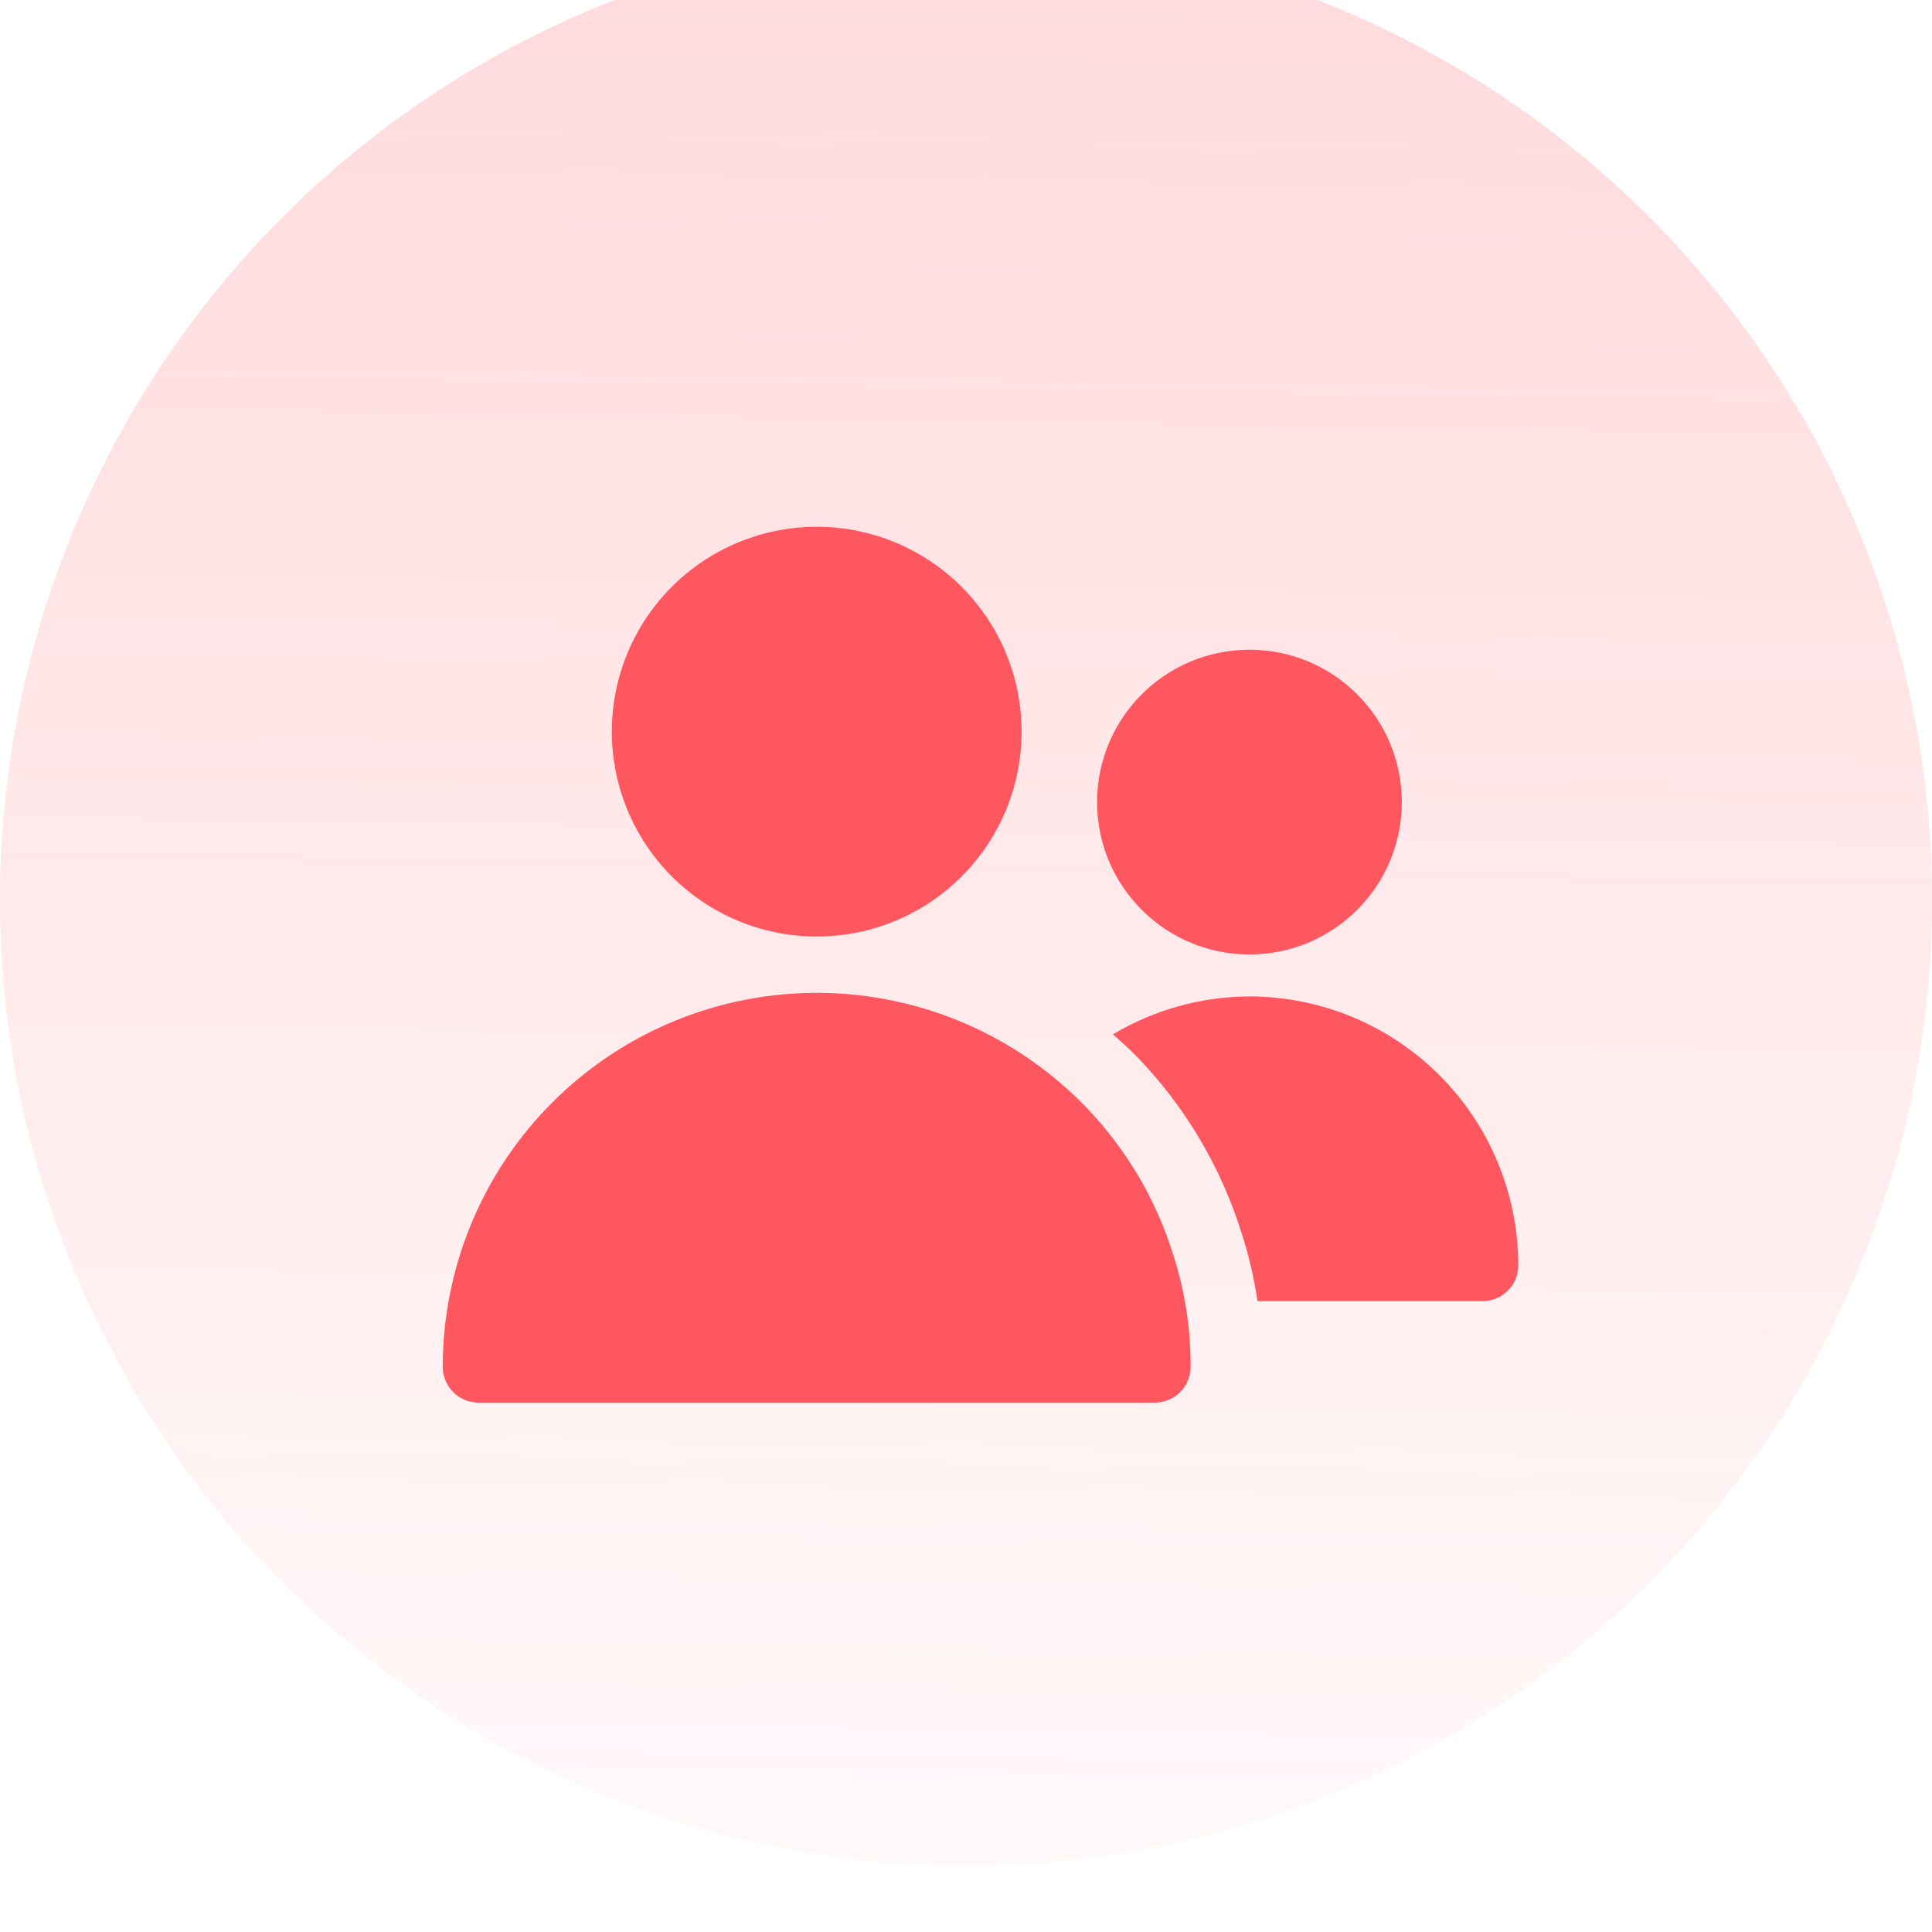
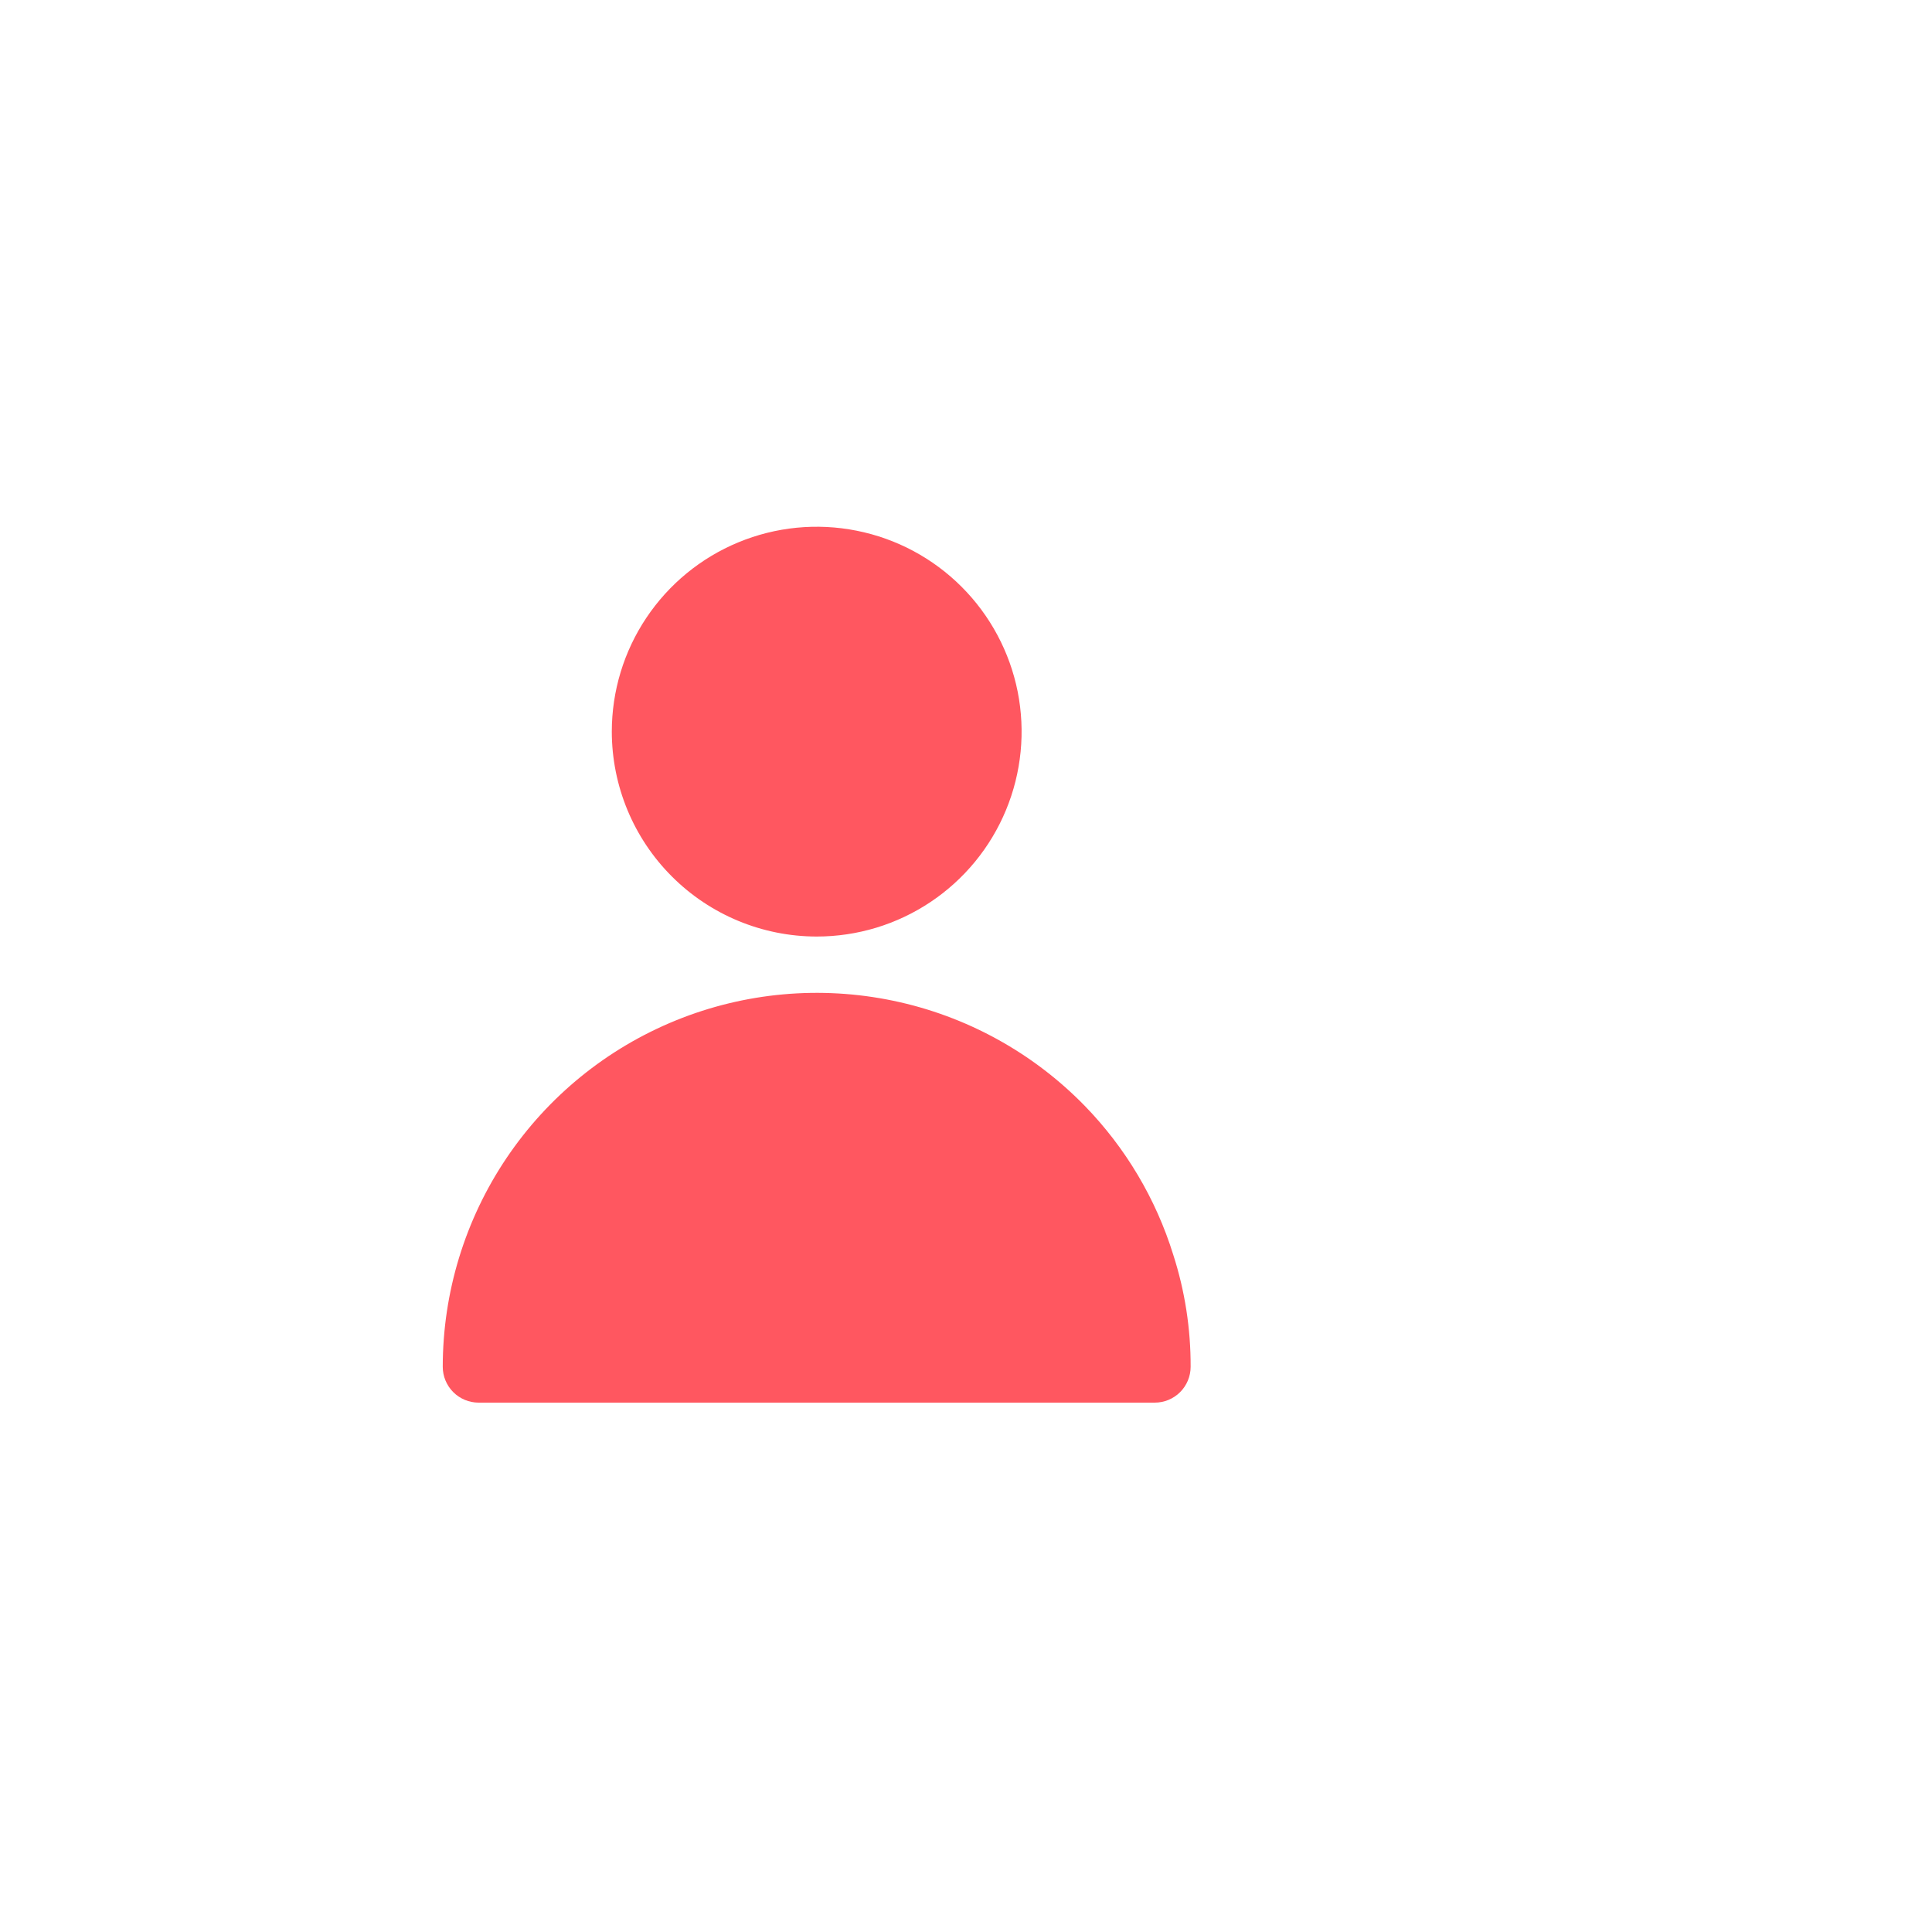
<svg xmlns="http://www.w3.org/2000/svg" width="48" height="48" viewBox="0 0 48 48" fill="none">
  <g filter="url(#filter0_bii_403_590)">
-     <circle cx="24" cy="24" r="24" fill="url(#paint0_linear_403_590)" fill-opacity="0.25" />
-   </g>
+     </g>
  <path d="M20.291 23.268C21.298 23.268 22.282 22.97 23.119 22.41C23.956 21.851 24.609 21.056 24.994 20.125C25.379 19.195 25.48 18.172 25.284 17.184C25.087 16.197 24.602 15.29 23.89 14.578C23.178 13.866 22.271 13.381 21.283 13.185C20.296 12.988 19.272 13.089 18.342 13.475C17.412 13.86 16.617 14.513 16.058 15.35C15.498 16.187 15.2 17.172 15.2 18.178C15.202 19.528 15.738 20.822 16.693 21.776C17.647 22.73 18.941 23.267 20.291 23.268Z" fill="#FF5760" />
  <path d="M26.949 27.473C25.659 26.15 24.004 25.241 22.195 24.864C20.386 24.486 18.506 24.655 16.794 25.351C15.082 26.047 13.617 27.238 12.585 28.77C11.553 30.303 11.001 32.109 11 33.957C11 34.193 11.094 34.42 11.261 34.587C11.428 34.754 11.655 34.848 11.891 34.848H28.69C28.926 34.848 29.153 34.754 29.32 34.587C29.487 34.42 29.581 34.193 29.581 33.957C29.584 33.012 29.439 32.073 29.149 31.174C28.718 29.784 27.964 28.516 26.949 27.473Z" fill="#FF5760" />
-   <path d="M31.043 23.713C33.133 23.713 34.828 22.018 34.828 19.928C34.828 17.837 33.133 16.142 31.043 16.142C28.952 16.142 27.257 17.837 27.257 19.928C27.257 22.018 28.952 23.713 31.043 23.713Z" fill="#FF5760" />
-   <path d="M31.041 24.756C29.848 24.76 28.677 25.085 27.651 25.697C27.845 25.87 28.04 26.04 28.222 26.227C29.435 27.474 30.336 28.989 30.852 30.651C31.028 31.197 31.159 31.758 31.241 32.327H36.831C37.068 32.327 37.294 32.233 37.461 32.066C37.628 31.899 37.722 31.672 37.722 31.436C37.72 29.665 37.016 27.967 35.763 26.714C34.511 25.462 32.813 24.758 31.041 24.756Z" fill="#FF5760" />
  <defs>
    <filter id="filter0_bii_403_590" x="-3.29" y="-3.839" width="54.581" height="55.129" filterUnits="userSpaceOnUse" color-interpolation-filters="sRGB">
      <feFlood flood-opacity="0" result="BackgroundImageFix" />
      <feGaussianBlur in="BackgroundImage" stdDeviation="1.645" />
      <feComposite in2="SourceAlpha" operator="in" result="effect1_backgroundBlur_403_590" />
      <feBlend mode="normal" in="SourceGraphic" in2="effect1_backgroundBlur_403_590" result="shape" />
      <feColorMatrix in="SourceAlpha" type="matrix" values="0 0 0 0 0 0 0 0 0 0 0 0 0 0 0 0 0 0 127 0" result="hardAlpha" />
      <feOffset dy="2.194" />
      <feGaussianBlur stdDeviation="2.742" />
      <feComposite in2="hardAlpha" operator="arithmetic" k2="-1" k3="1" />
      <feColorMatrix type="matrix" values="0 0 0 0 1 0 0 0 0 1 0 0 0 0 1 0 0 0 0.3 0" />
      <feBlend mode="normal" in2="shape" result="effect2_innerShadow_403_590" />
      <feColorMatrix in="SourceAlpha" type="matrix" values="0 0 0 0 0 0 0 0 0 0 0 0 0 0 0 0 0 0 127 0" result="hardAlpha" />
      <feOffset dy="-3.839" />
      <feGaussianBlur stdDeviation="3.564" />
      <feComposite in2="hardAlpha" operator="arithmetic" k2="-1" k3="1" />
      <feColorMatrix type="matrix" values="0 0 0 0 1 0 0 0 0 0.341 0 0 0 0 0.376 0 0 0 0.3 0" />
      <feBlend mode="normal" in2="effect2_innerShadow_403_590" result="effect3_innerShadow_403_590" />
    </filter>
    <linearGradient id="paint0_linear_403_590" x1="25.414" y1="-7.378" x2="24.468" y2="57.39" gradientUnits="userSpaceOnUse">
      <stop stop-color="#FF5760" />
      <stop offset="1" stop-color="#FF5760" stop-opacity="0" />
    </linearGradient>
  </defs>
</svg>